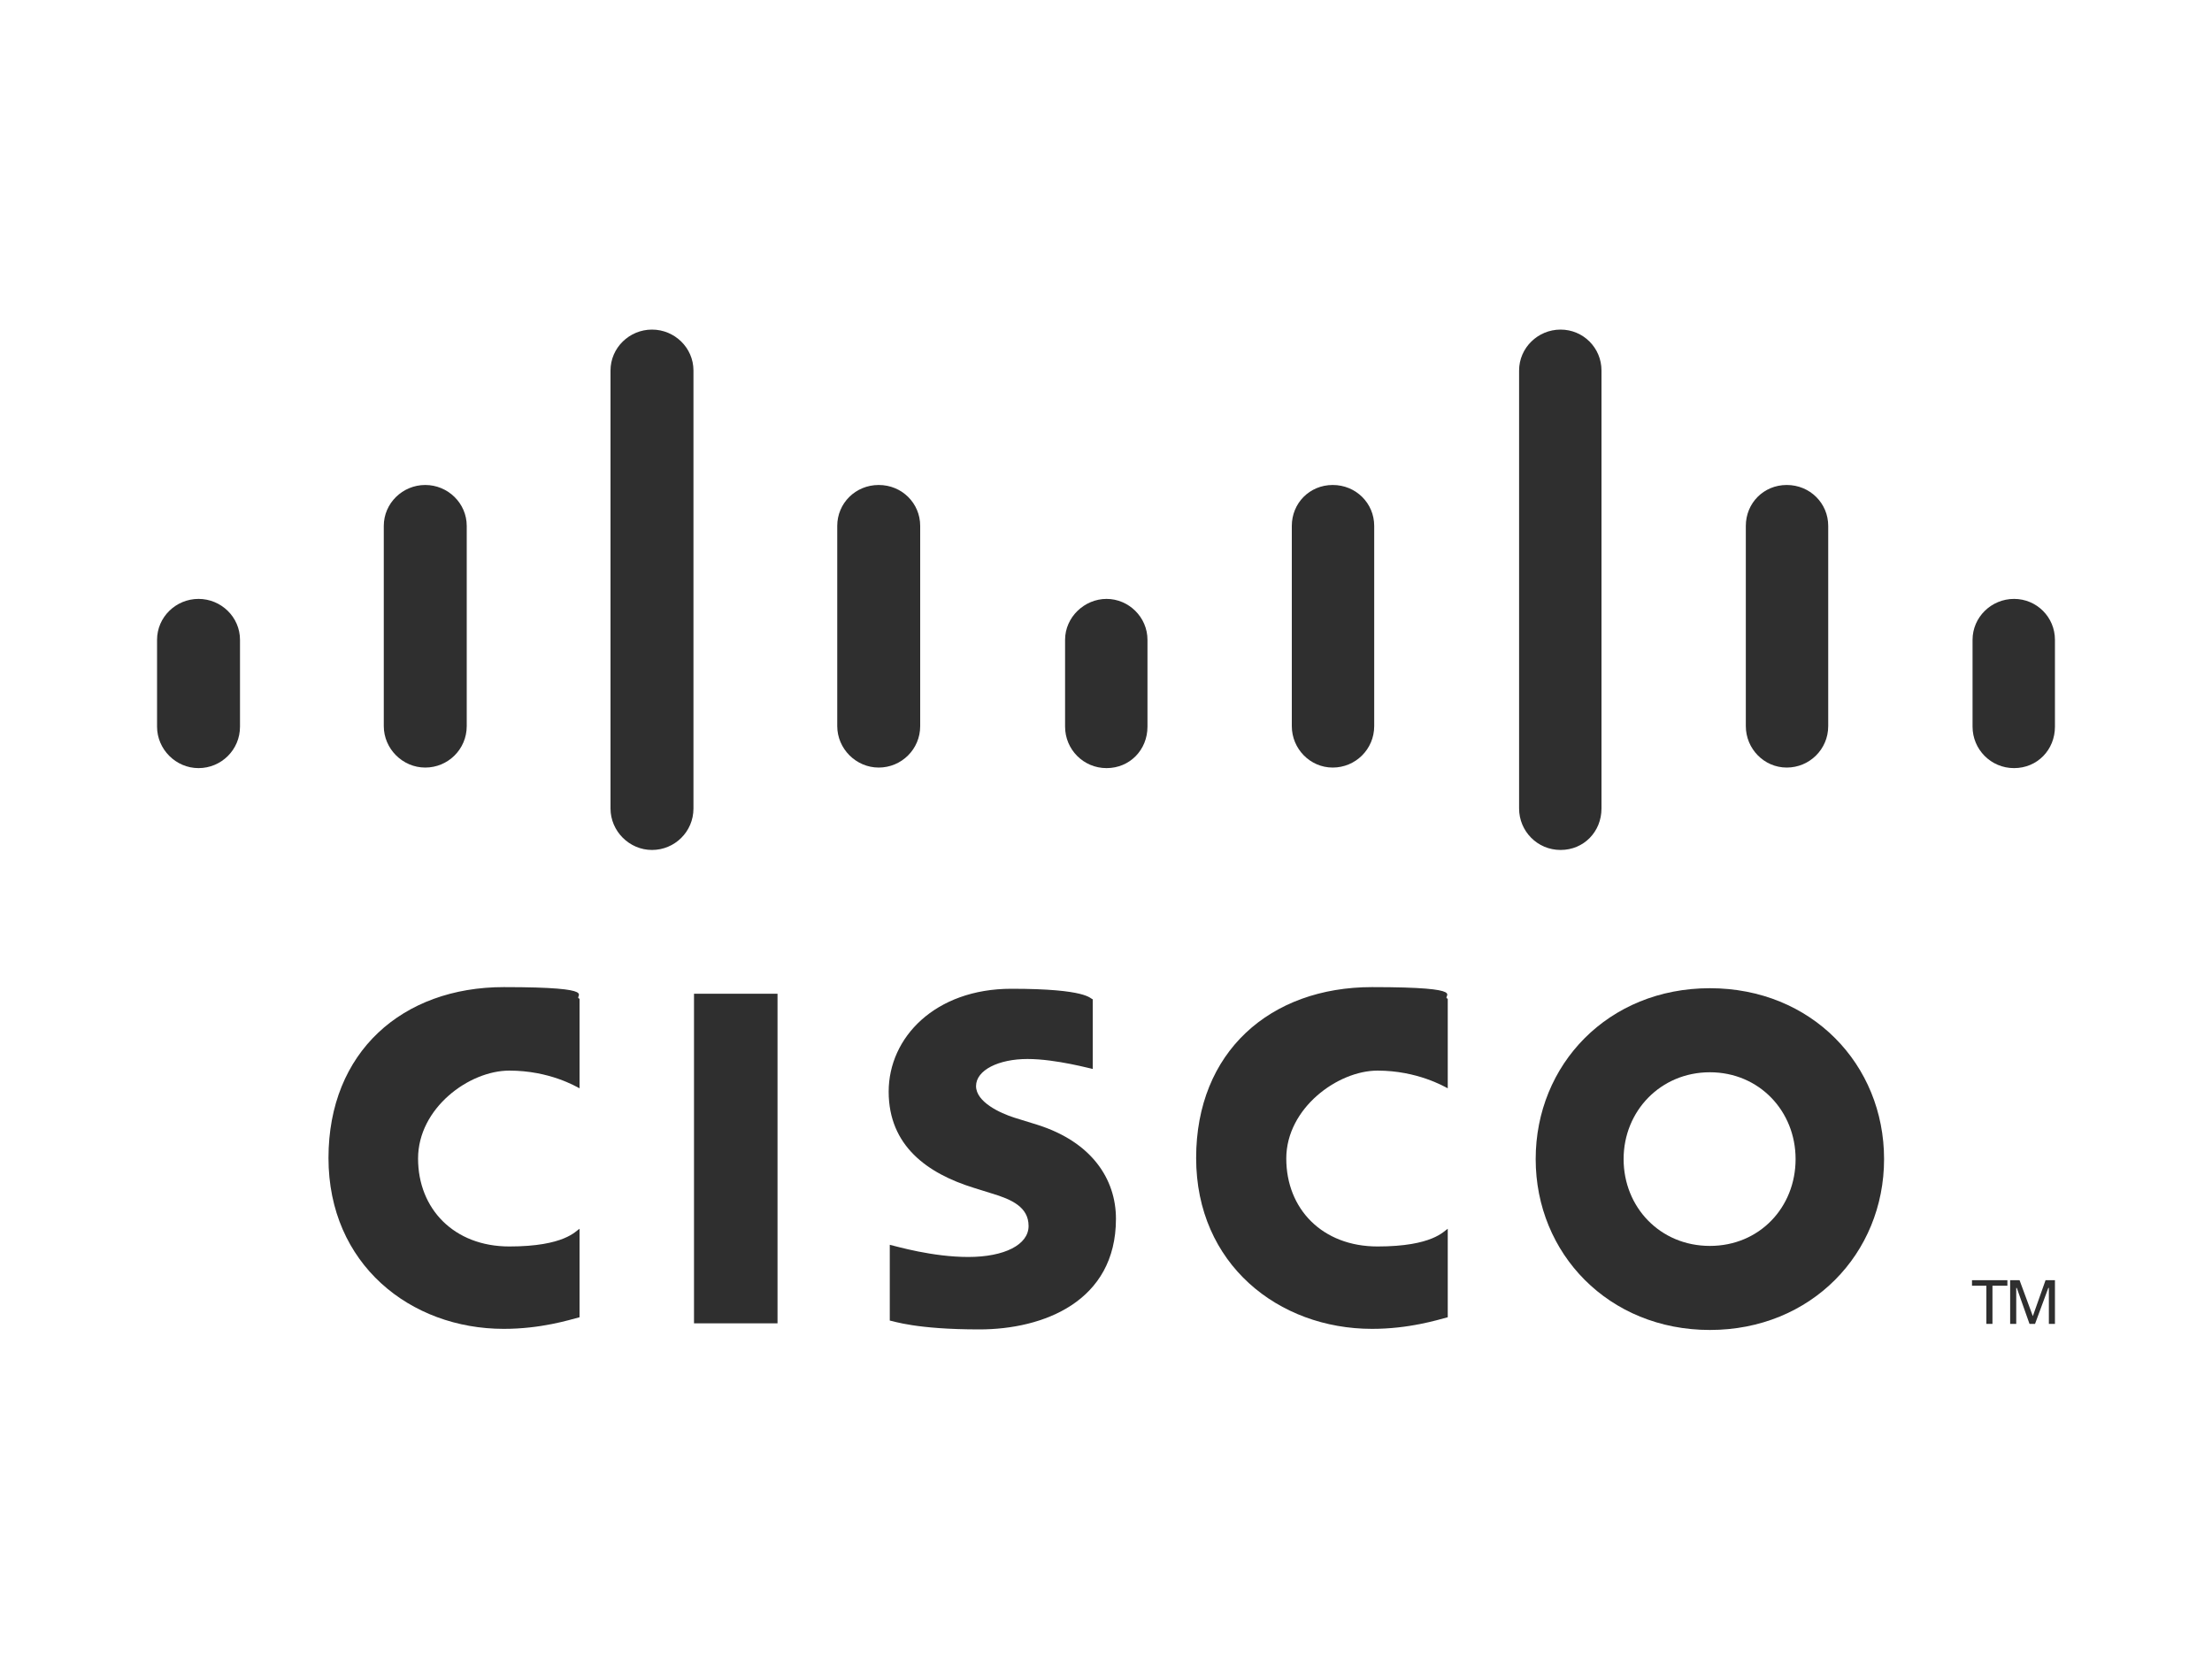
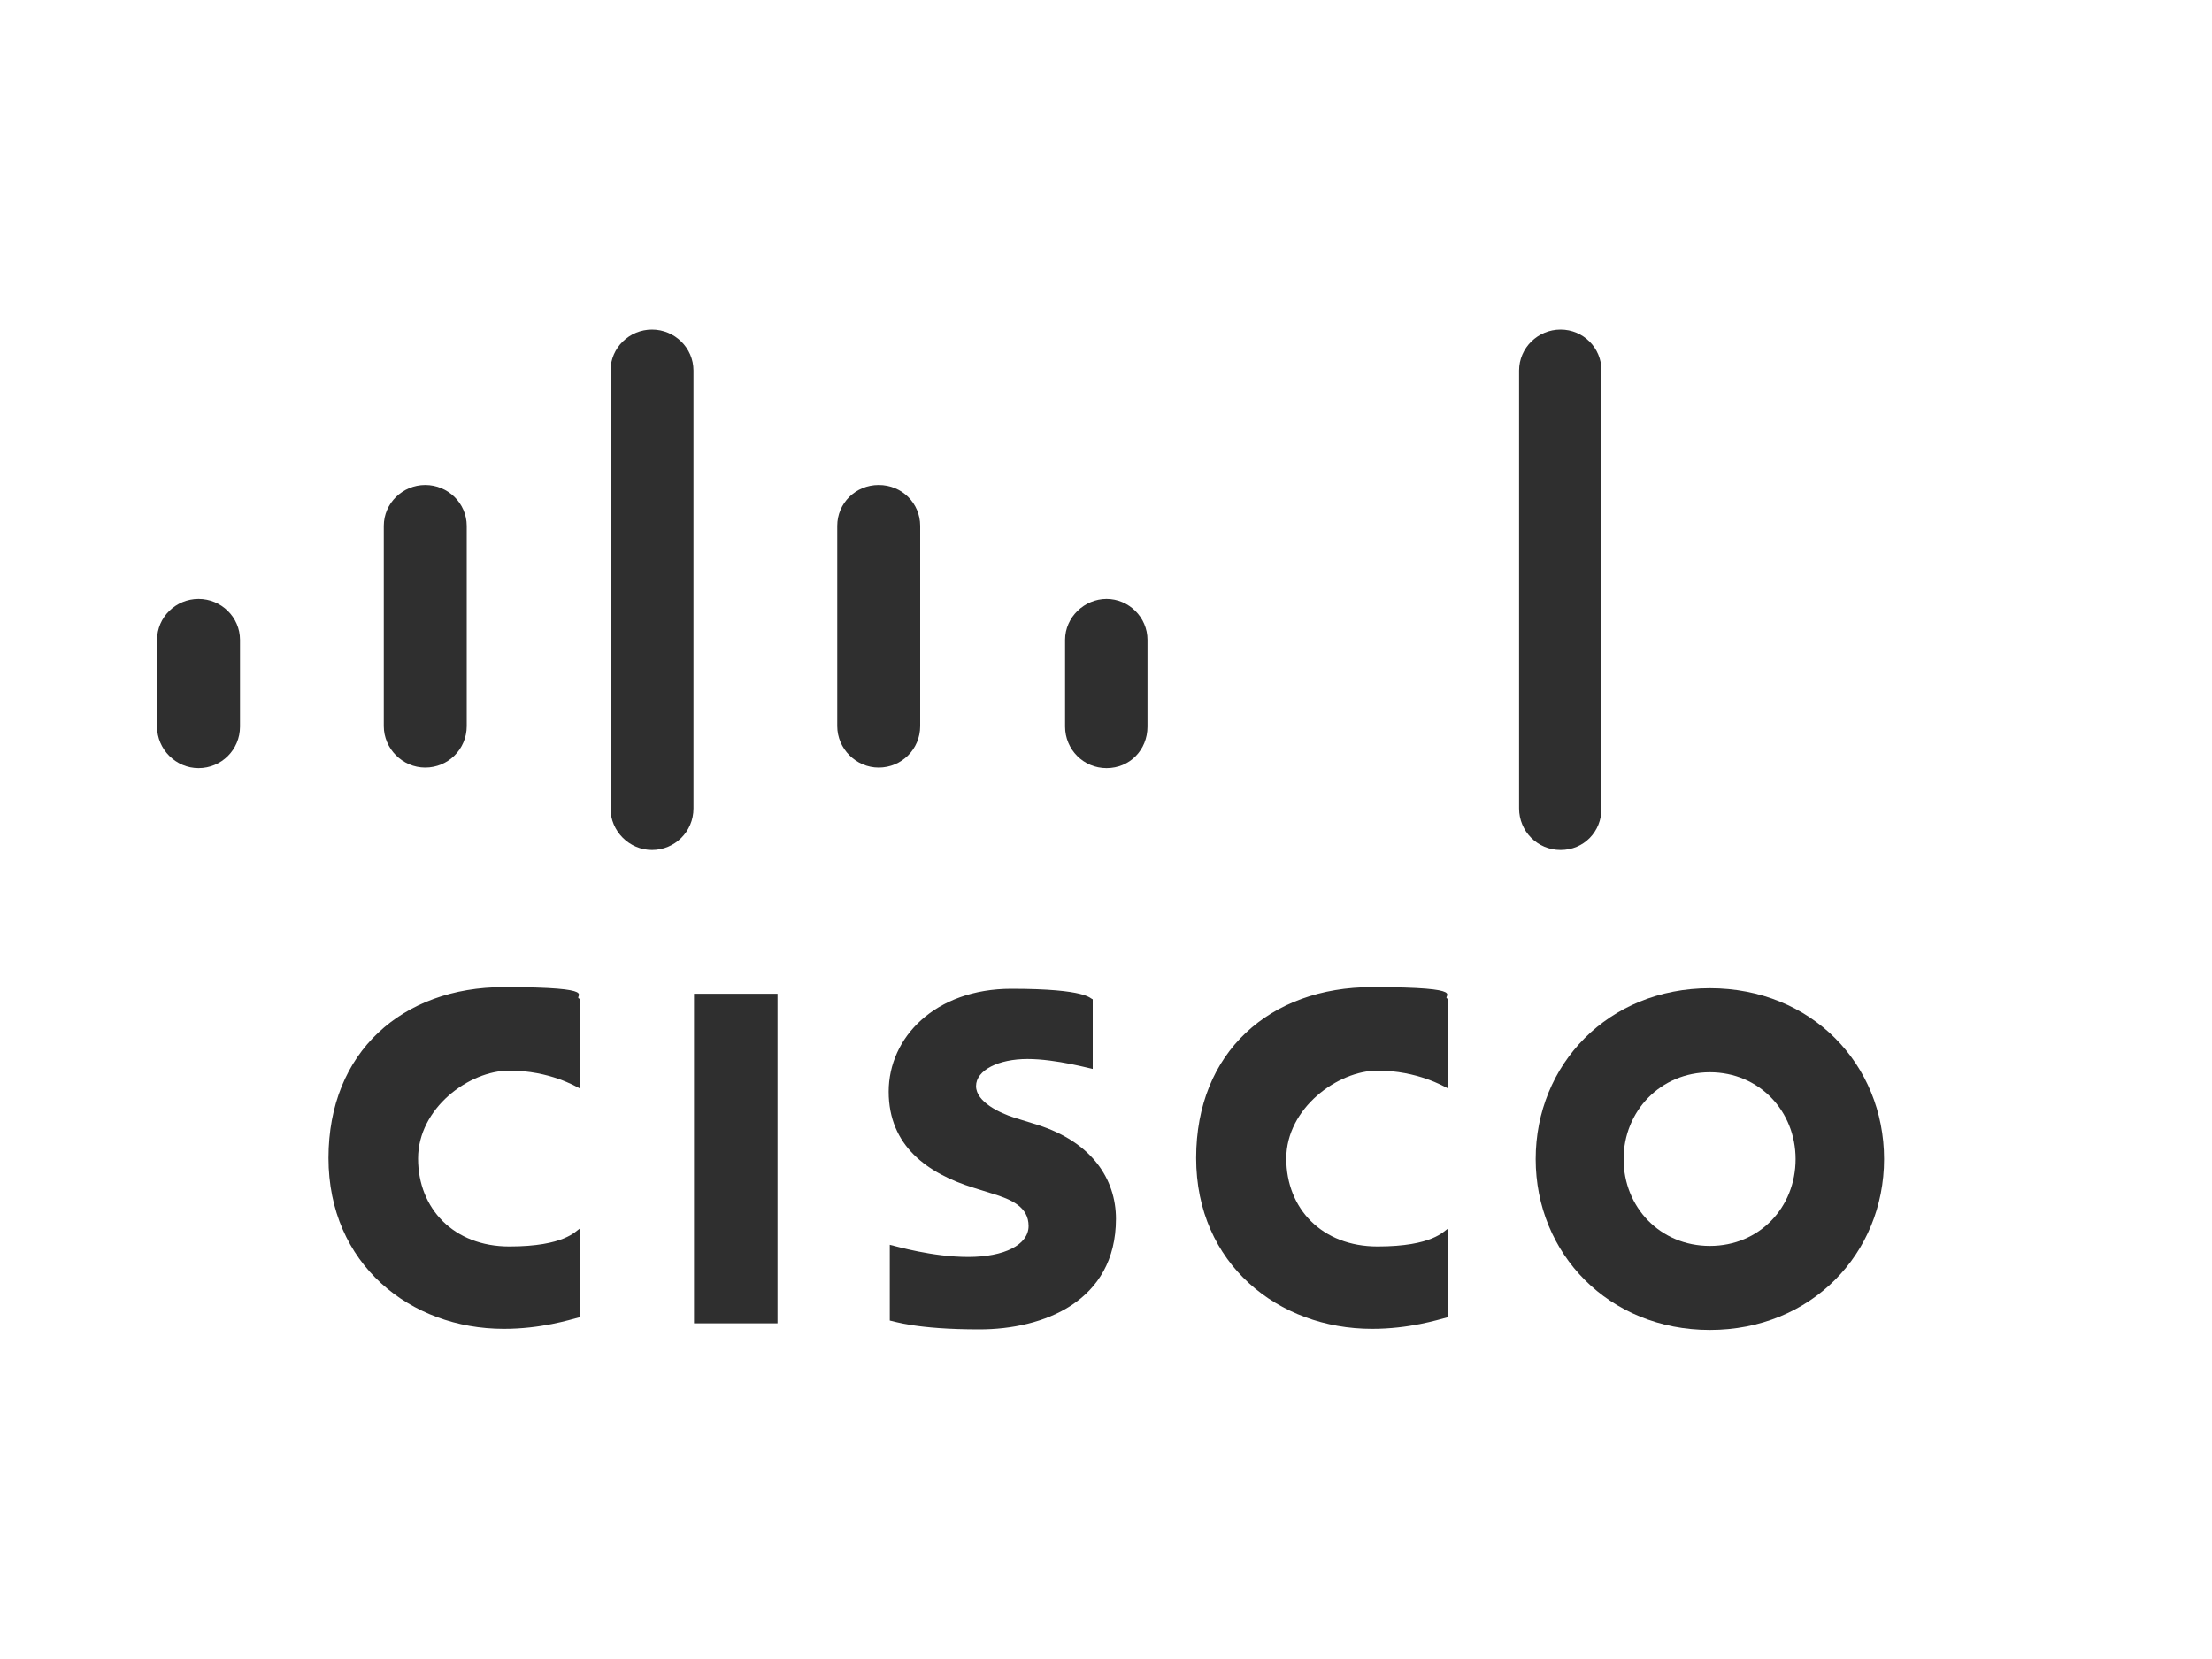
<svg xmlns="http://www.w3.org/2000/svg" id="Layer_1" version="1.1" viewBox="0 0 400 300">
  <defs>
    <style>
      .st0 {
        fill: #2f2f2f;
      }
    </style>
  </defs>
-   <polygon class="st0" points="363 231.5 363 232.5 360.3 232.5 360.3 239.4 359.2 239.4 359.2 232.5 356.6 232.5 356.6 231.5 363 231.5" />
-   <polygon class="st0" points="363.5 231.5 365.2 231.5 367.6 238 367.6 238 369.9 231.5 371.6 231.5 371.6 239.4 370.5 239.4 370.5 232.9 370.4 232.9 368 239.4 367 239.4 364.7 232.9 364.6 232.9 364.6 239.4 363.5 239.4 363.5 231.5" />
  <rect class="st0" x="125.5" y="179.7" width="15.1" height="59.6" />
  <path class="st0" d="M261.8,196.8c-.6-.3-5.5-3.2-12.7-3.2s-16.5,6.8-16.5,15.9,6.5,15.9,16.5,15.9,12-2.8,12.7-3.2v16c-1.9.5-7,2.1-13.7,2.1-16.9,0-31.8-11.7-31.8-30.9s13.4-30.9,31.8-30.9,12.3,1.7,13.7,2.1v16Z" />
  <path class="st0" d="M104.8,196.8c-.6-.3-5.4-3.2-12.7-3.2s-16.5,6.8-16.5,15.9,6.5,15.9,16.5,15.9,12-2.8,12.7-3.2v16c-1.9.5-7,2.1-13.7,2.1-16.9,0-31.7-11.7-31.7-30.9s13.4-30.9,31.7-30.9,12.3,1.7,13.7,2.1v16Z" />
  <path class="st0" d="M340.7,209.6c0,17.1-13.2,30.9-31.5,30.9s-31.5-13.8-31.5-30.9,13.1-30.9,31.5-30.9,31.5,13.8,31.5,30.9ZM309.2,193.9c-8.9,0-15.6,7-15.6,15.7s6.6,15.7,15.6,15.7,15.5-7,15.5-15.7-6.6-15.7-15.5-15.7Z" />
  <path class="st0" d="M197.6,193.3c-.2,0-6.6-1.8-11.8-1.8s-9.3,2-9.3,4.9,4.4,4.9,6.9,5.7l4.2,1.3c9.8,3.1,14.2,9.8,14.2,17,0,15-13.2,20-24.7,20s-15.5-1.5-16.2-1.6v-13.7c1.3.3,7.7,2.2,14.2,2.2s10.9-2.2,10.9-5.6-3-4.8-6.7-5.9c-.9-.3-2.3-.7-3.2-1-8.4-2.6-15.4-7.6-15.4-17.4s8.4-18.6,22.2-18.6,14.2,1.8,14.7,1.9v12.7Z" />
  <path class="st0" d="M43.4,115.7c0-4.1-3.4-7.4-7.5-7.4s-7.5,3.3-7.5,7.4v15.7c0,4.1,3.4,7.5,7.5,7.5s7.5-3.3,7.5-7.5v-15.7Z" />
  <path class="st0" d="M84.4,95.1c0-4.1-3.4-7.4-7.5-7.4s-7.5,3.3-7.5,7.4v36.2c0,4.1,3.4,7.5,7.5,7.5s7.5-3.3,7.5-7.5v-36.2Z" />
  <path class="st0" d="M125.4,67c0-4.1-3.4-7.4-7.5-7.4s-7.5,3.3-7.5,7.4v79.2c0,4.1,3.4,7.5,7.5,7.5s7.5-3.3,7.5-7.5v-79.2Z" />
  <path class="st0" d="M166.4,95.1c0-4.1-3.3-7.4-7.5-7.4s-7.5,3.3-7.5,7.4v36.2c0,4.1,3.4,7.5,7.5,7.5s7.5-3.3,7.5-7.5v-36.2Z" />
  <path class="st0" d="M207.5,115.7c0-4.1-3.4-7.4-7.4-7.4s-7.5,3.3-7.5,7.4v15.7c0,4.1,3.3,7.5,7.5,7.5s7.4-3.3,7.4-7.5v-15.7Z" />
-   <path class="st0" d="M248.5,95.1c0-4.1-3.3-7.4-7.5-7.4s-7.4,3.3-7.4,7.4v36.2c0,4.1,3.3,7.5,7.4,7.5s7.5-3.3,7.5-7.5v-36.2Z" />
  <path class="st0" d="M289.6,67c0-4.1-3.3-7.4-7.4-7.4s-7.5,3.3-7.5,7.4v79.2c0,4.1,3.3,7.5,7.5,7.5s7.4-3.3,7.4-7.5v-79.2Z" />
-   <path class="st0" d="M330.6,95.1c0-4.1-3.3-7.4-7.5-7.4s-7.4,3.3-7.4,7.4v36.2c0,4.1,3.3,7.5,7.4,7.5s7.5-3.3,7.5-7.5v-36.2Z" />
-   <path class="st0" d="M371.6,115.7c0-4.1-3.3-7.4-7.4-7.4s-7.5,3.3-7.5,7.4v15.7c0,4.1,3.3,7.5,7.5,7.5s7.4-3.3,7.4-7.5v-15.7Z" />
</svg>